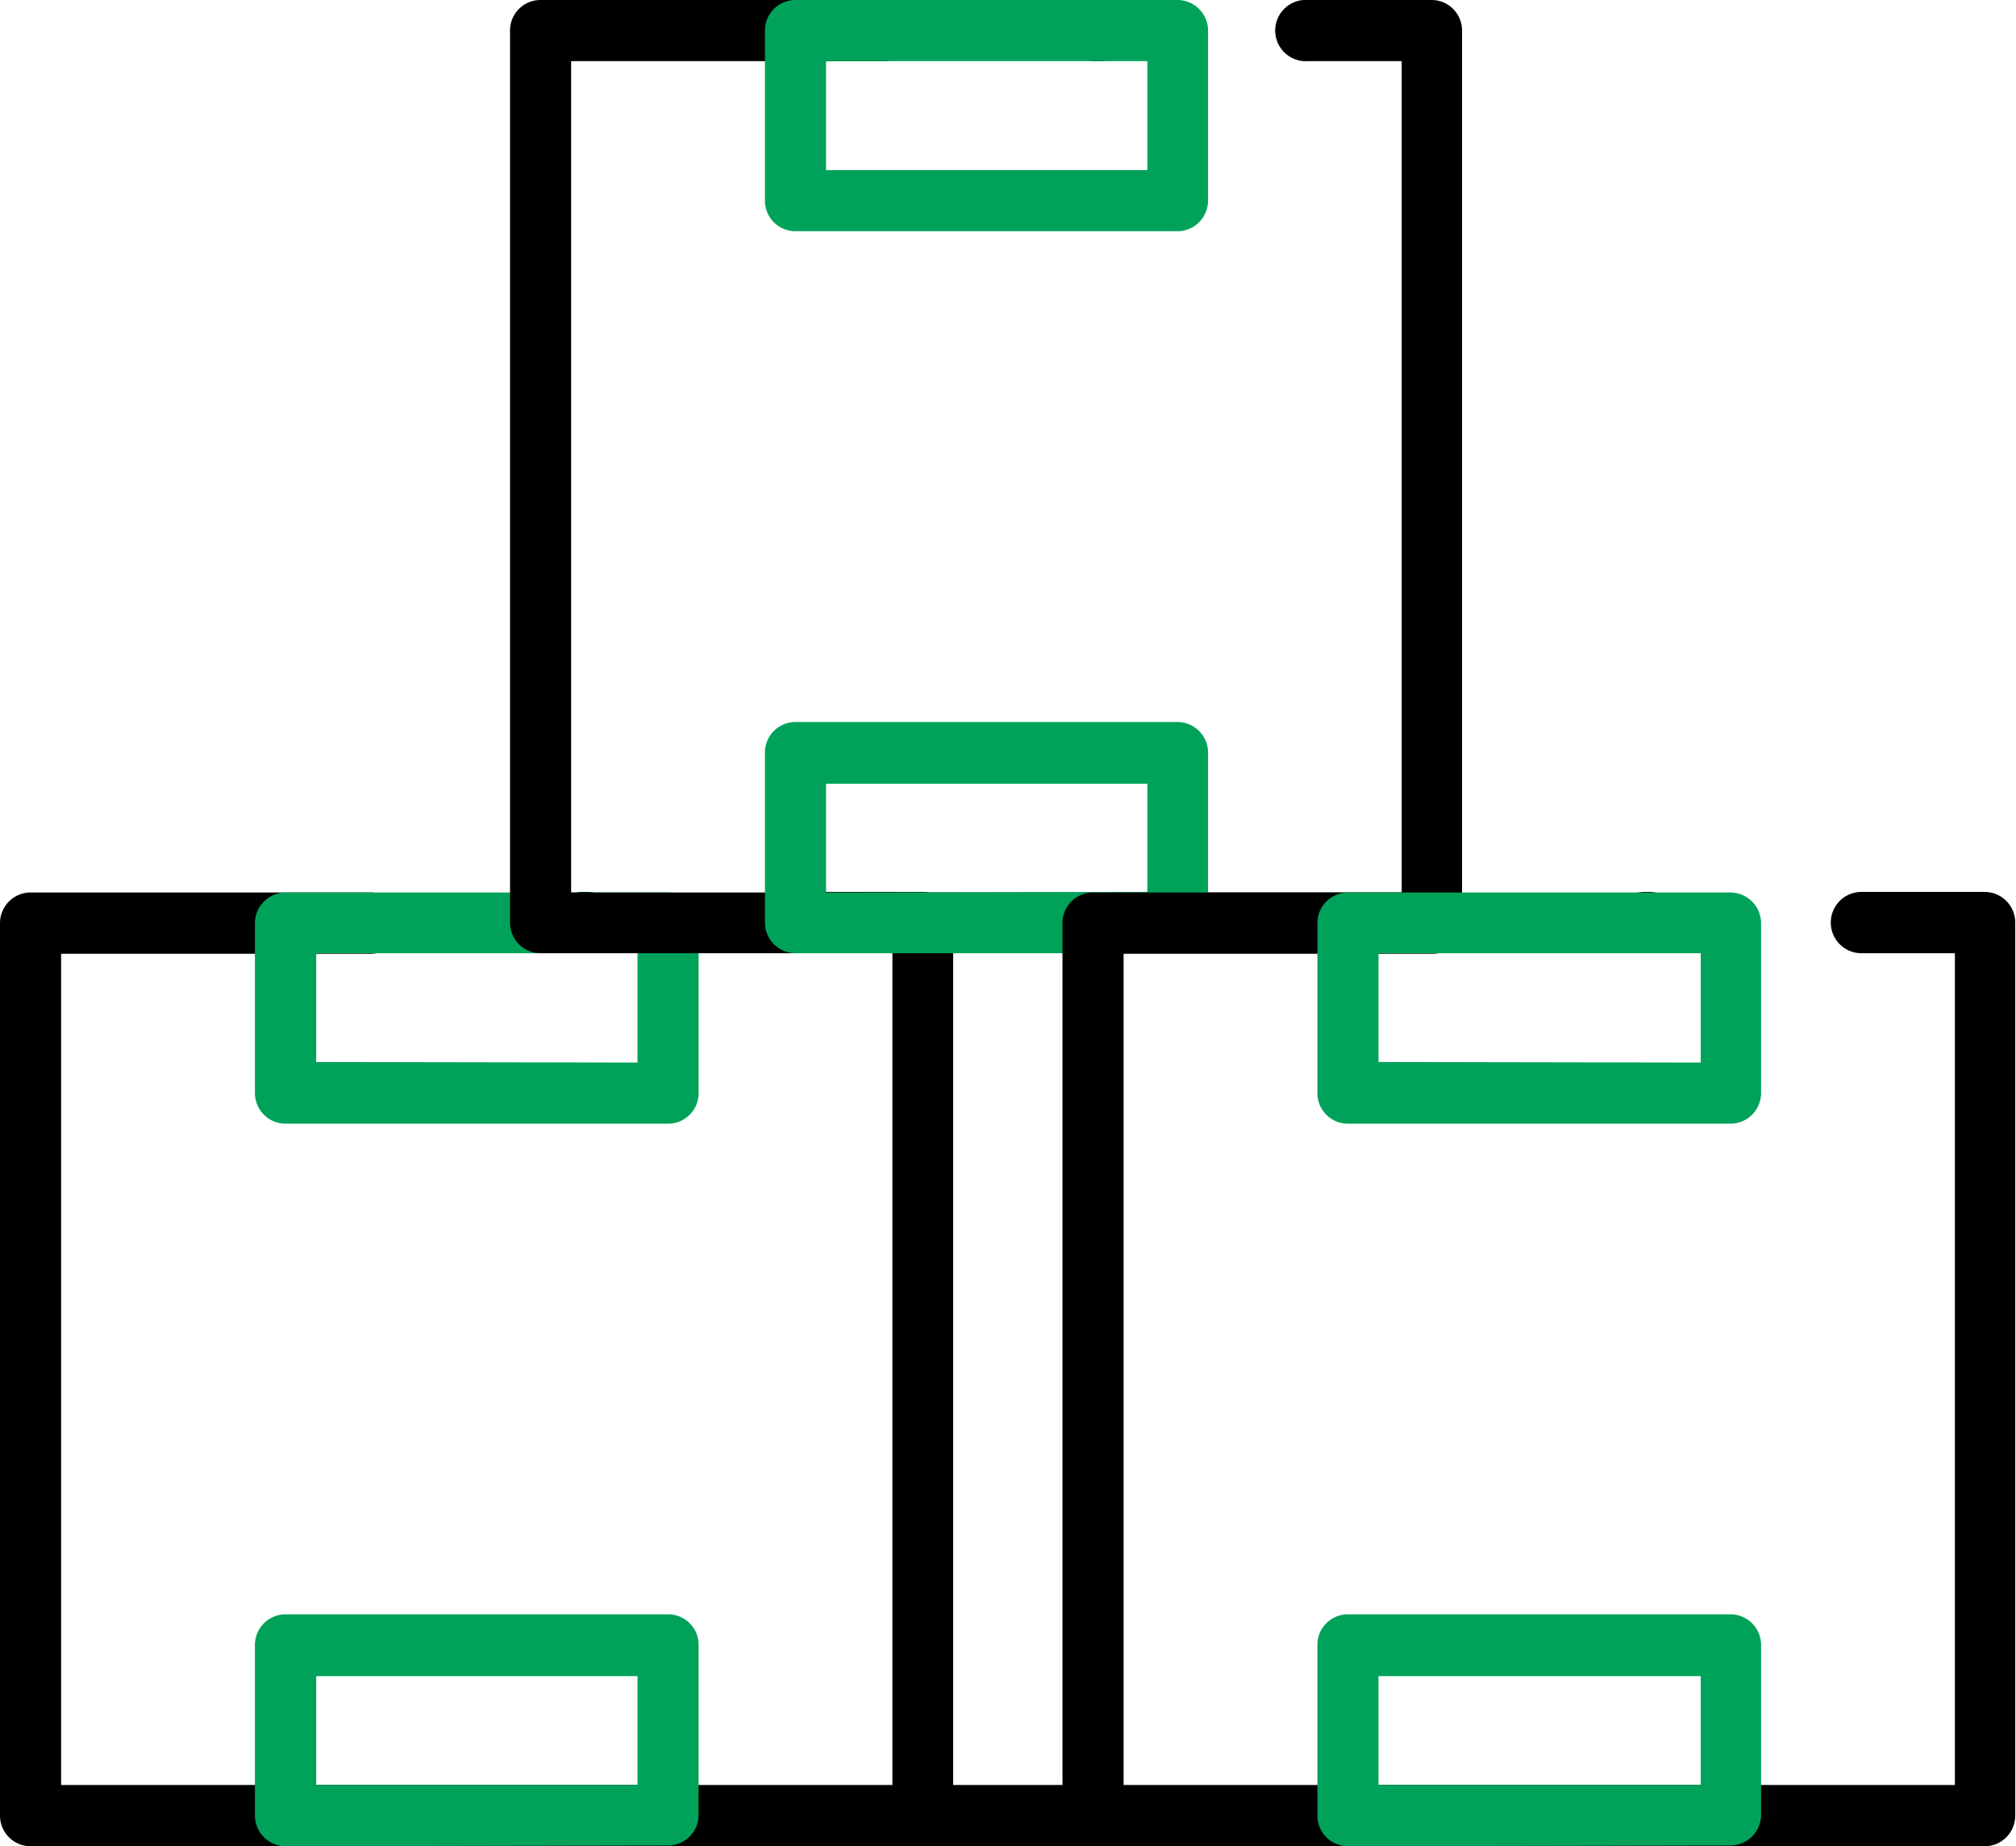
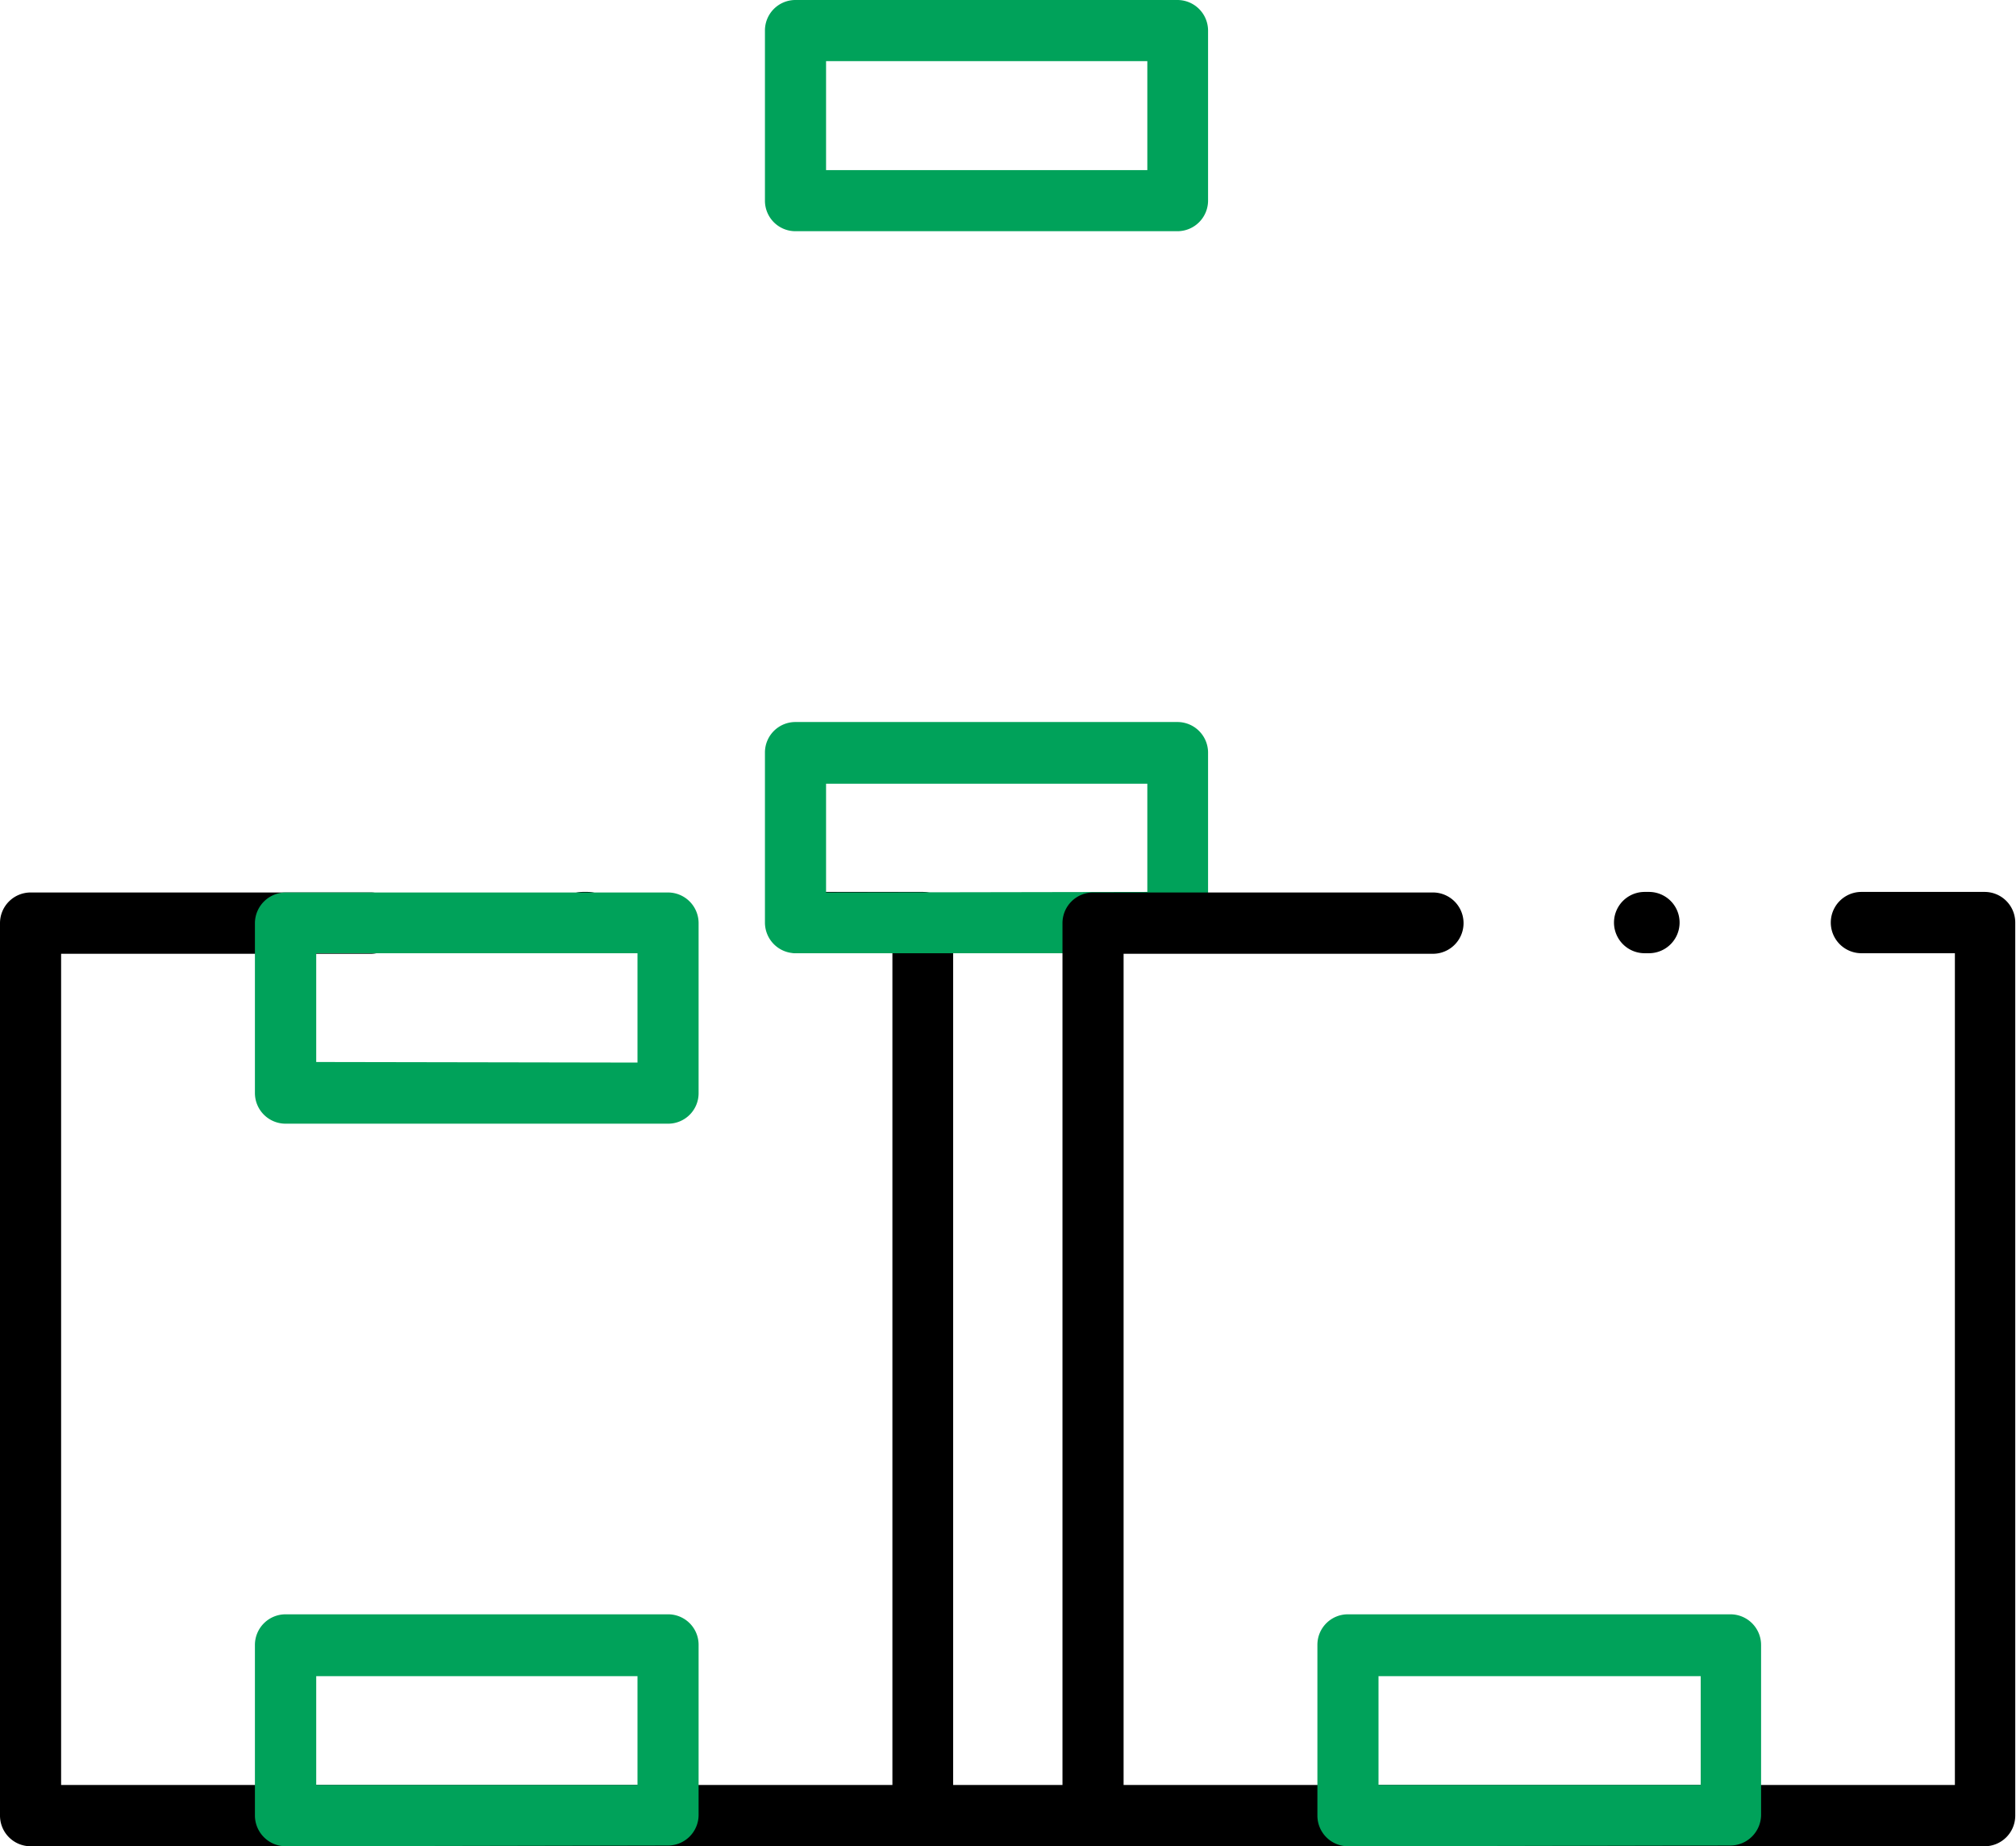
<svg xmlns="http://www.w3.org/2000/svg" id="Layer_1" data-name="Layer 1" viewBox="0 0 107.87 98.78">
  <defs>
    <style>.cls-1{fill:#00a25a;}</style>
  </defs>
  <title>SME Product &amp;amp; Servcies</title>
  <path d="M1.64,98.78A1.64,1.64,0,0,1,0,97.14V49.39a1.64,1.64,0,0,1,1.64-1.64H19.83a1.64,1.64,0,0,1,0,3.28H3.27V95.5H47.75V51h-5a1.64,1.64,0,0,1,0-3.28h6.6A1.64,1.64,0,0,1,51,49.39V97.14a1.64,1.64,0,0,1-1.63,1.64ZM31.2,51a1.64,1.64,0,0,1,0-3.28h.22a1.64,1.64,0,0,1,0,3.28Z" />
  <path class="cls-1" d="M15.28,60.12a1.64,1.64,0,0,1-1.64-1.64V49.39a1.65,1.65,0,0,1,1.64-1.64H35.74a1.64,1.64,0,0,1,1.64,1.64v9.09a1.63,1.63,0,0,1-1.64,1.64Zm18.83-3.27V51H16.92v5.82Z" />
  <path class="cls-1" d="M15.28,98.78a1.65,1.65,0,0,1-1.64-1.64V88a1.64,1.64,0,0,1,1.64-1.63H35.74A1.63,1.63,0,0,1,37.38,88v9.1a1.64,1.64,0,0,1-1.64,1.64ZM34.11,95.5V89.68H16.92V95.5Z" />
-   <path d="M28.92,51a1.64,1.64,0,0,1-1.63-1.64V1.64A1.63,1.63,0,0,1,28.92,0H47.11a1.64,1.64,0,1,1,0,3.27H30.56V47.75H75V3.27h-5a1.64,1.64,0,1,1,0-3.27h6.59a1.63,1.63,0,0,1,1.64,1.64V49.39A1.64,1.64,0,0,1,76.67,51ZM58.48,3.27a1.64,1.64,0,0,1,0-3.27h.23a1.64,1.64,0,1,1,0,3.27Z" />
  <path class="cls-1" d="M42.57,12.37a1.63,1.63,0,0,1-1.64-1.64V1.64A1.63,1.63,0,0,1,42.57,0H63a1.64,1.64,0,0,1,1.64,1.64v9.09A1.64,1.64,0,0,1,63,12.37ZM61.39,9.1V3.27H44.2V9.1Z" />
  <path class="cls-1" d="M42.57,51a1.64,1.64,0,0,1-1.64-1.64v-9.1a1.63,1.63,0,0,1,1.64-1.63H63a1.64,1.64,0,0,1,1.64,1.63v9.1A1.65,1.65,0,0,1,63,51Zm18.82-3.28V41.93H44.2v5.82Z" />
  <path d="M58.48,98.78a1.64,1.64,0,0,1-1.63-1.64V49.39a1.64,1.64,0,0,1,1.63-1.64H76.67a1.64,1.64,0,0,1,0,3.28H60.12V95.5H104.6V51h-5a1.64,1.64,0,0,1,0-3.28h6.59a1.64,1.64,0,0,1,1.64,1.64V97.14a1.64,1.64,0,0,1-1.64,1.64ZM88,51a1.64,1.64,0,0,1,0-3.28h.23a1.64,1.64,0,0,1,0,3.28Z" />
-   <path class="cls-1" d="M72.13,60.12a1.63,1.63,0,0,1-1.64-1.64V49.39a1.64,1.64,0,0,1,1.64-1.64H92.59a1.65,1.65,0,0,1,1.64,1.64v9.09a1.64,1.64,0,0,1-1.64,1.64ZM91,56.85V51H73.76v5.82Z" />
  <path class="cls-1" d="M72.13,98.78a1.64,1.64,0,0,1-1.64-1.64V88a1.63,1.63,0,0,1,1.64-1.63H92.59A1.64,1.64,0,0,1,94.23,88v9.1a1.65,1.65,0,0,1-1.64,1.64ZM91,95.5V89.68H73.76V95.5Z" />
  <path d="M49.39,98.78a1.64,1.64,0,0,1,0-3.28h9.09a1.64,1.64,0,0,1,0,3.28Z" />
</svg>